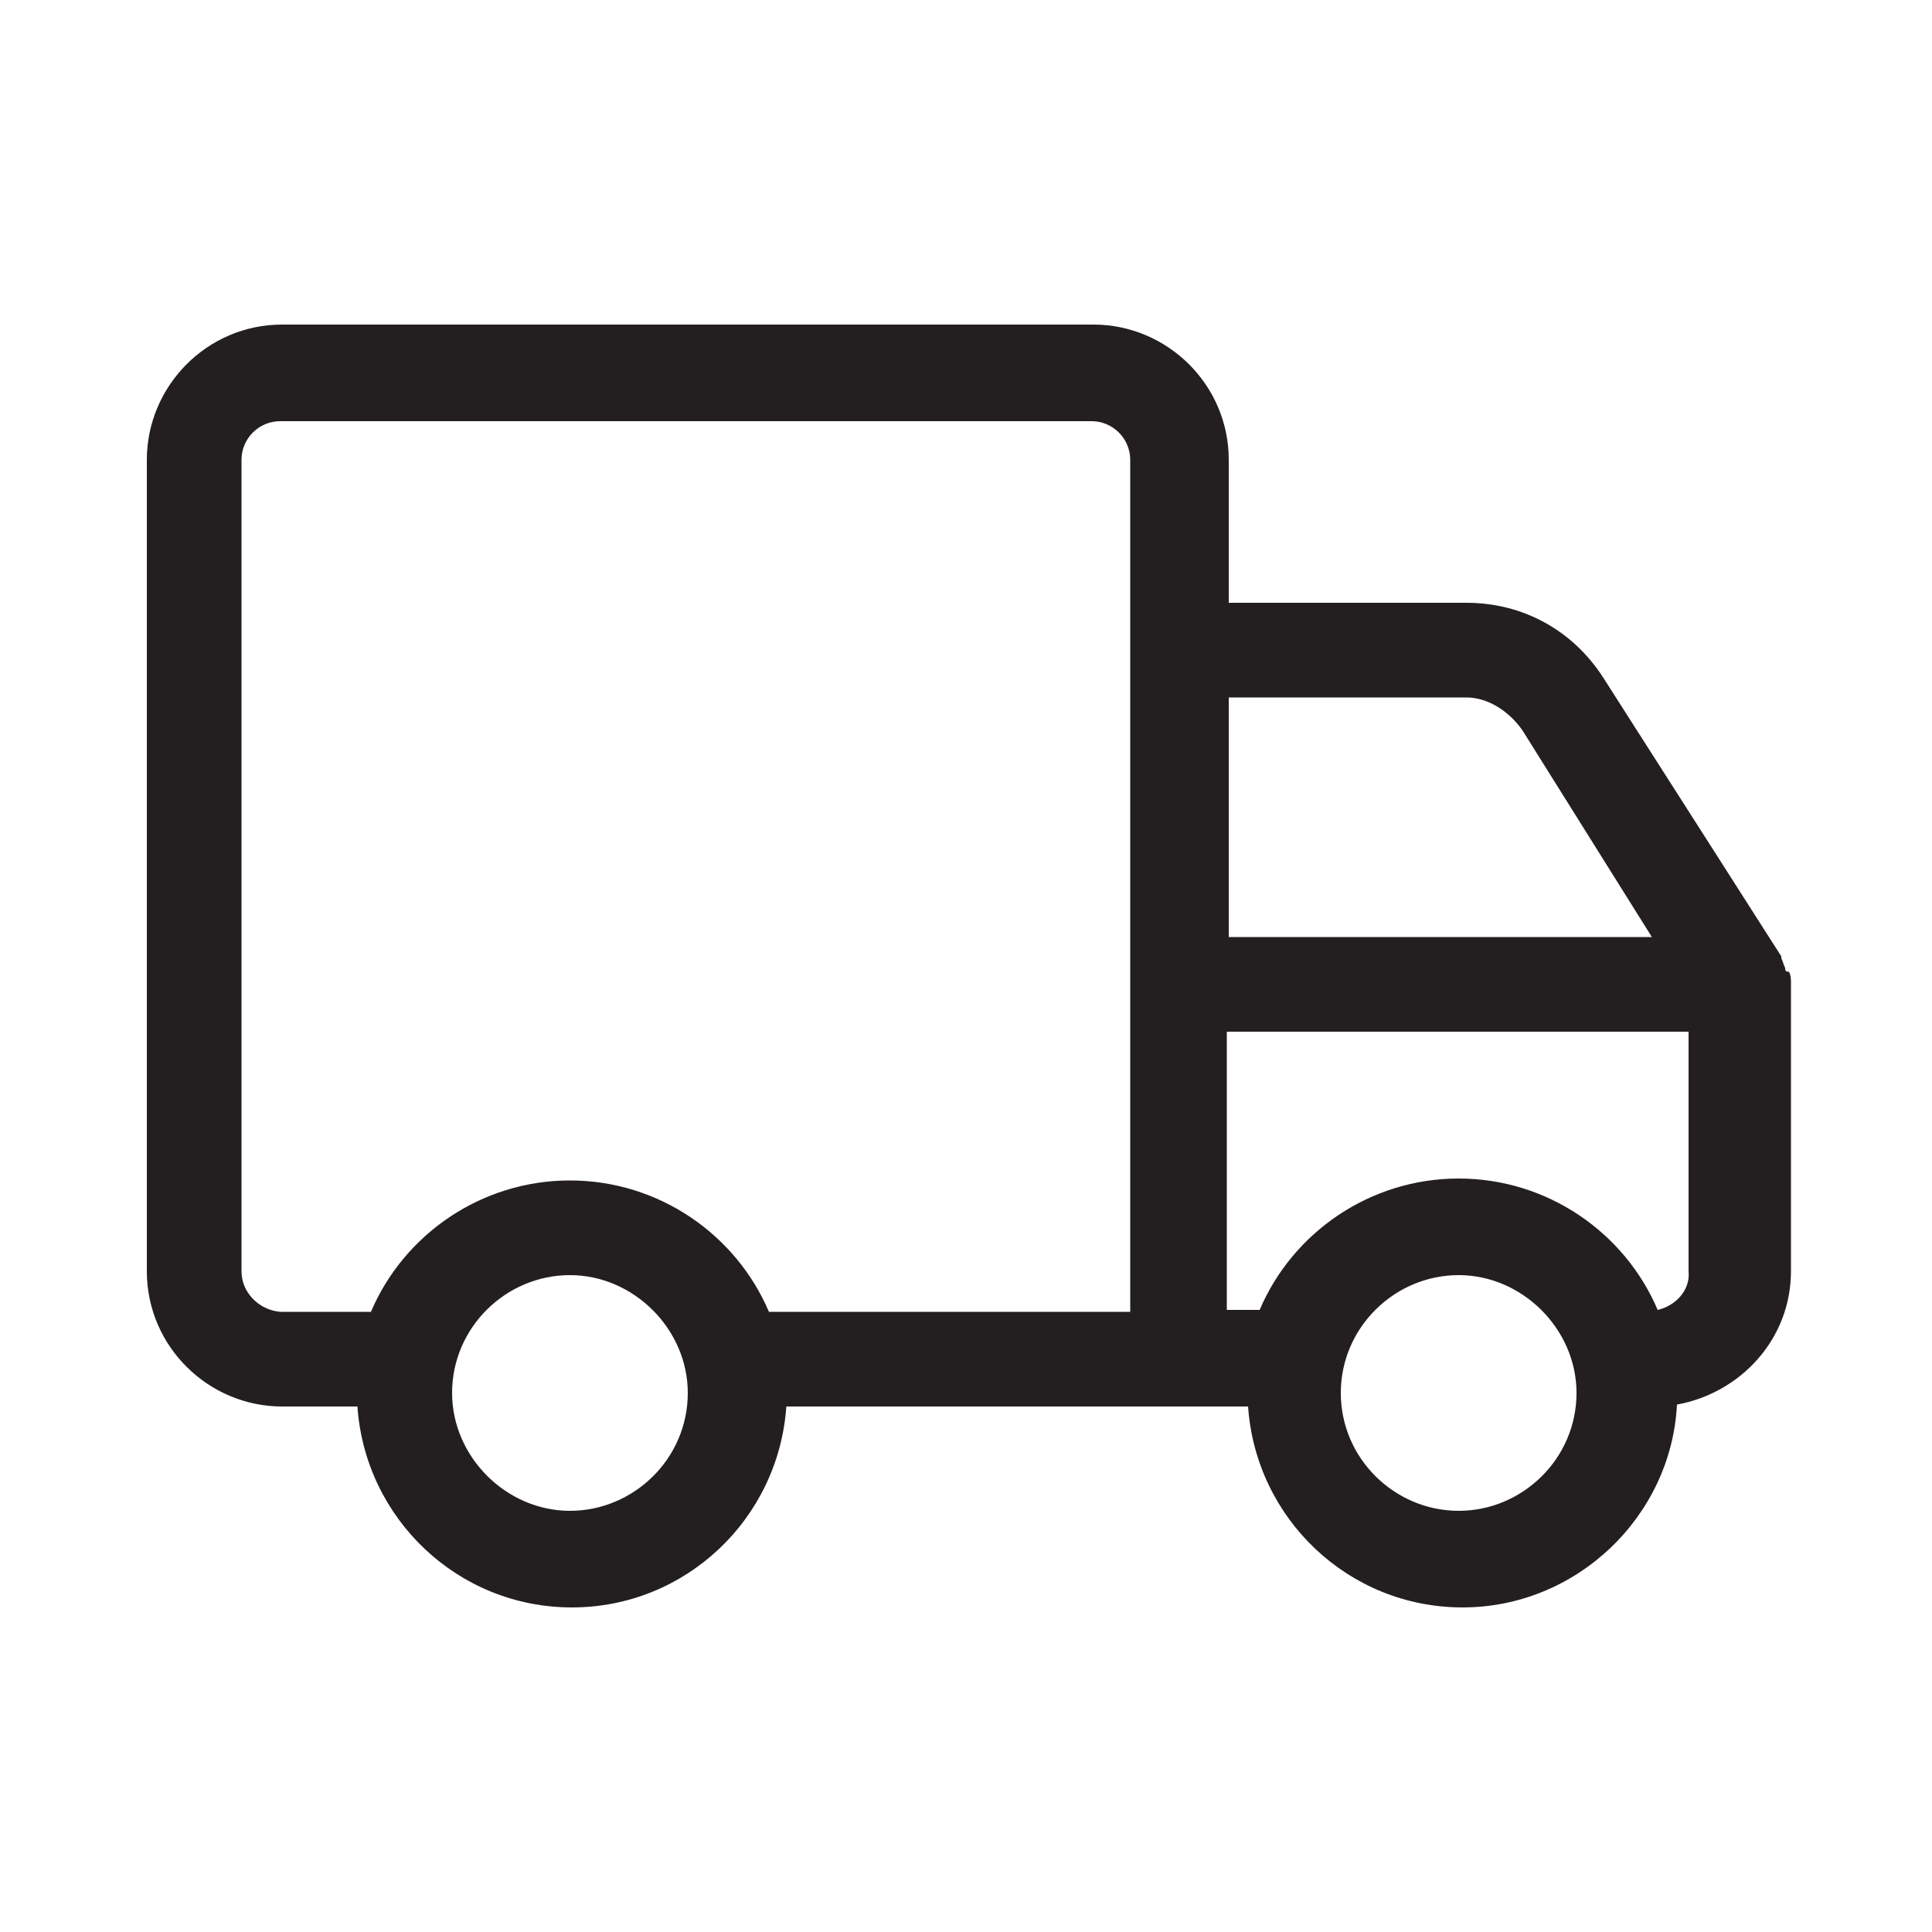
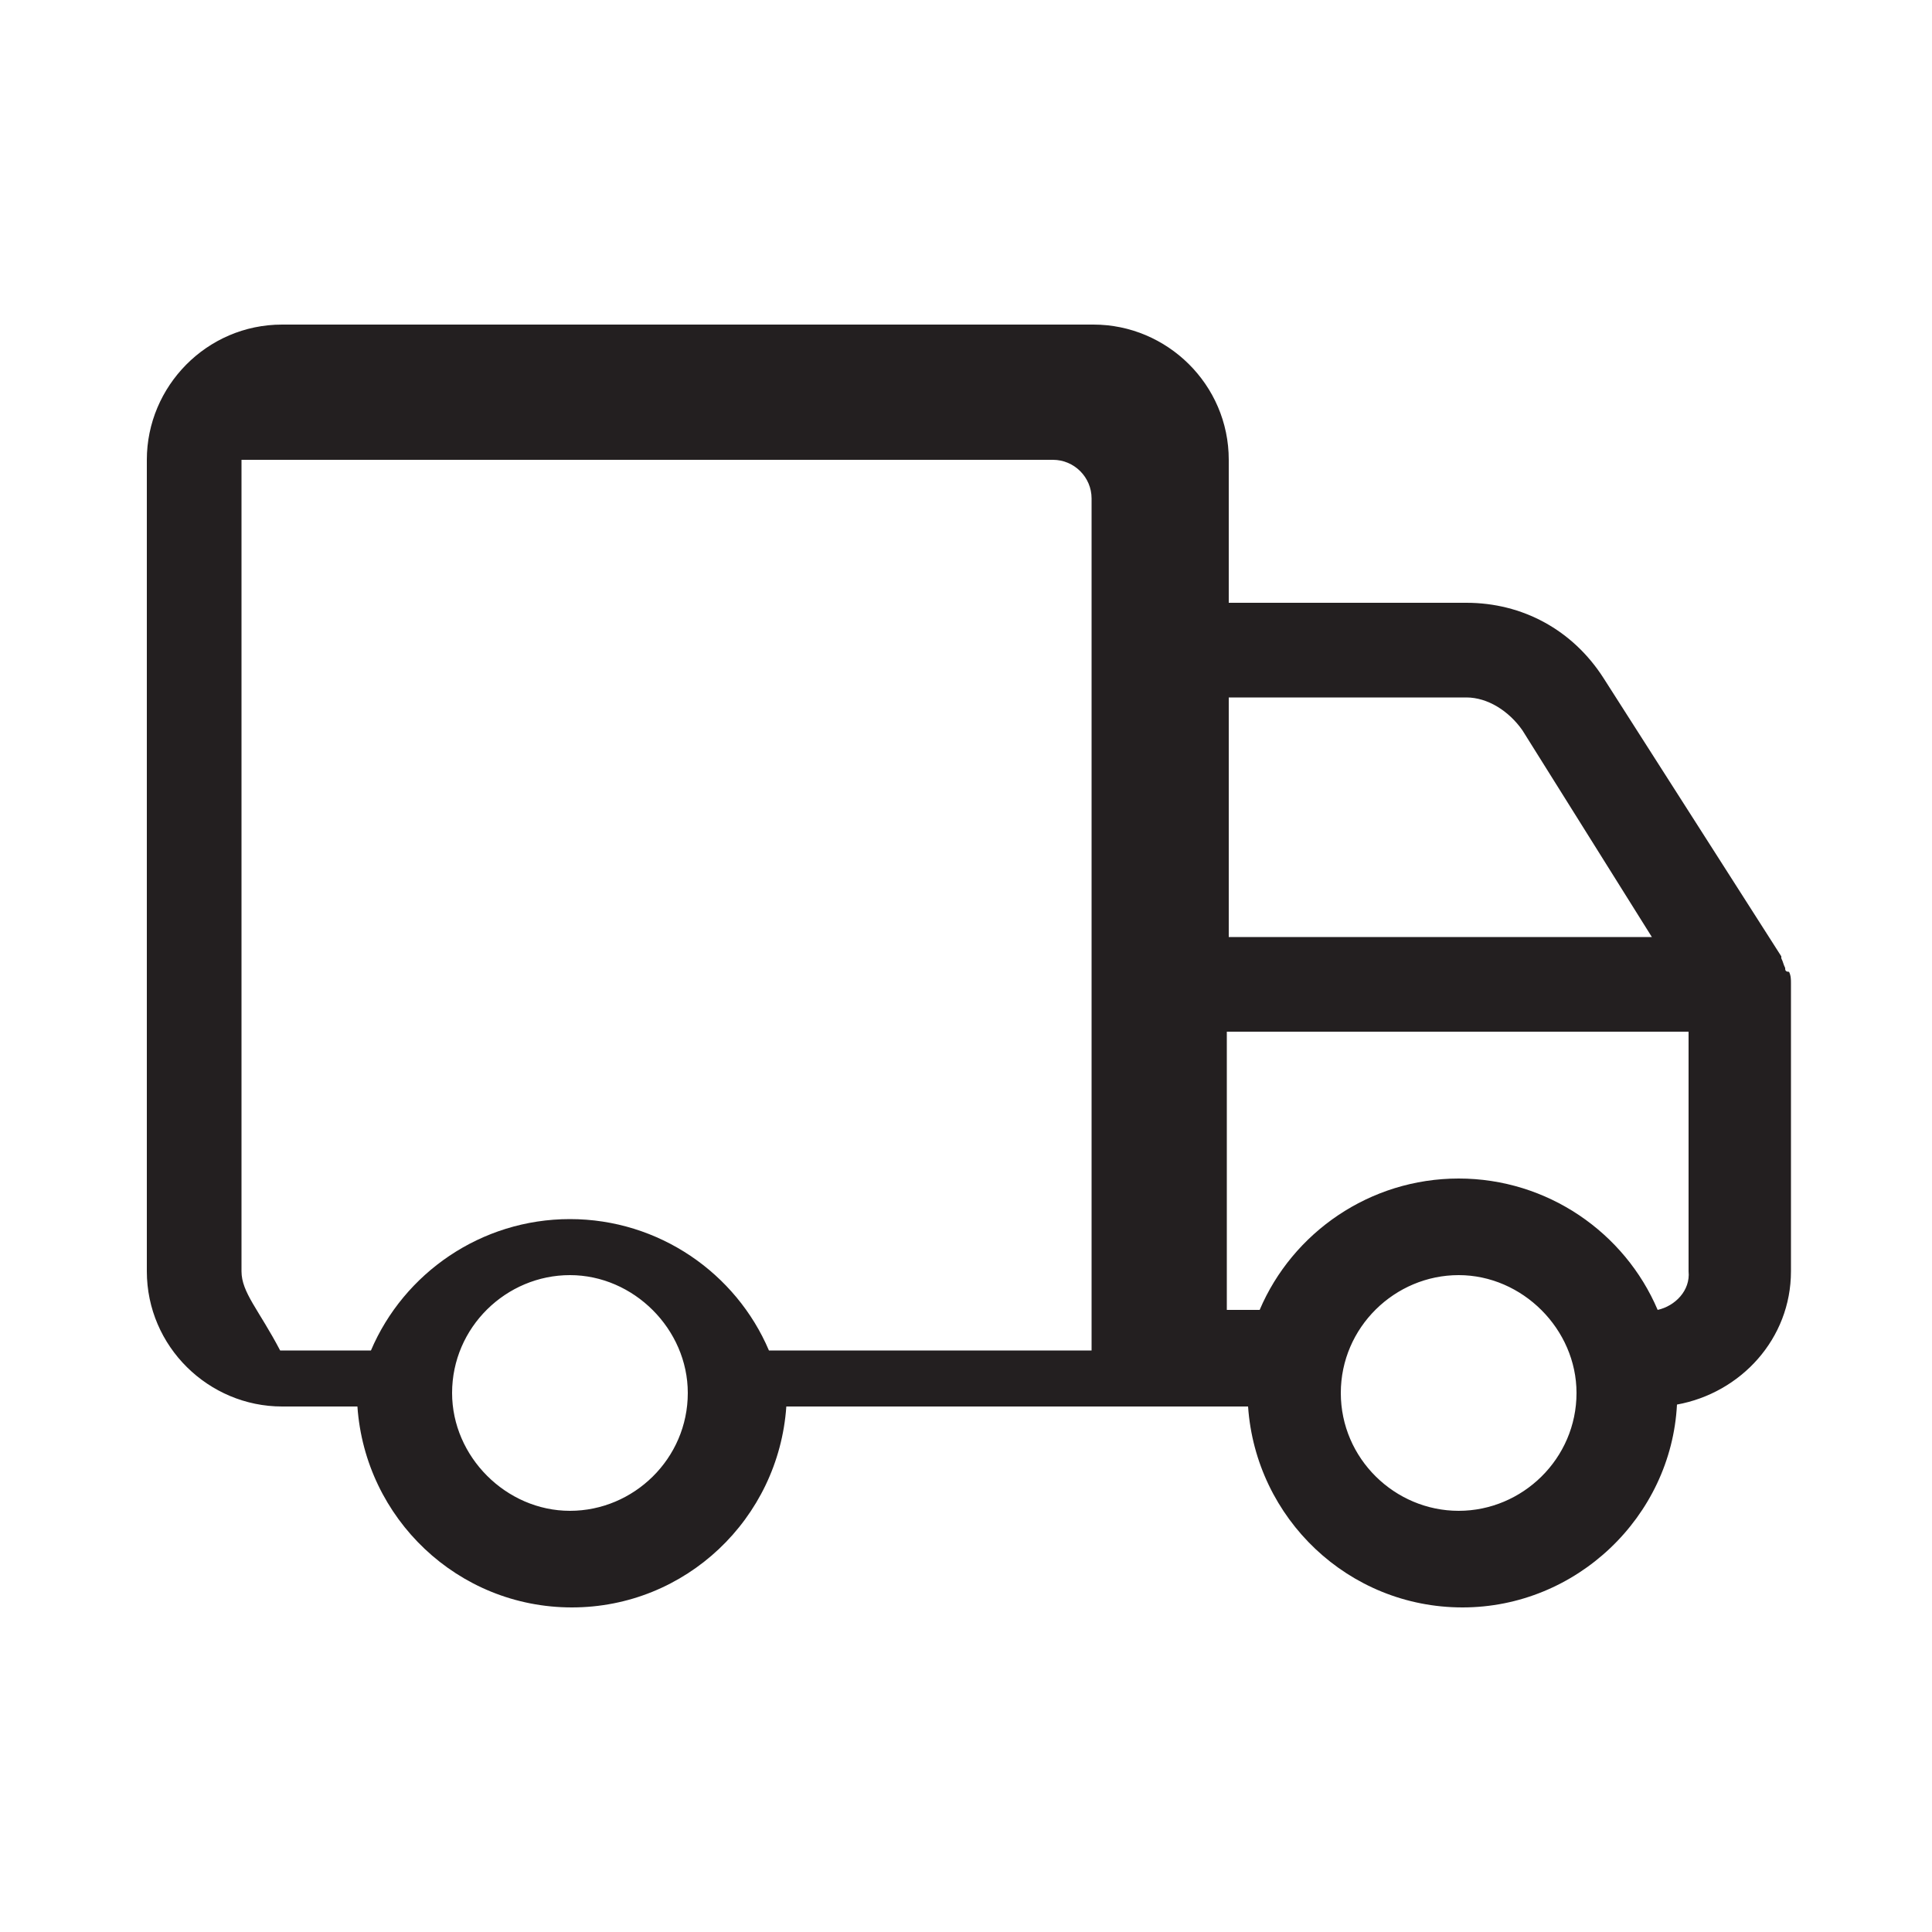
<svg xmlns="http://www.w3.org/2000/svg" version="1.1" id="Layer_9_copy" x="0px" y="0px" viewBox="0 0 100 100" style="enable-background:new 0 0 100 100;" xml:space="preserve">
  <style type="text/css">
	.st0{fill:#231F20;}
</style>
-   <path class="st0" d="M92.4,50.1c-0.1-0.2-0.1-0.3-0.2-0.5c0,0,0,0,0-0.1L83,35.1c-1.6-2.5-4.2-3.9-7.1-3.9H63.6v-7.4  c0-3.9-3.2-7-7-7h-42c-3.9,0-7,3.2-7,7v42c0,3.9,3.2,7,7,7h3.9c0.4,5.8,5.2,10.4,11.1,10.4s10.7-4.6,11.1-10.4h23.9  c0.4,5.8,5.2,10.4,11.1,10.4s10.8-4.7,11.1-10.5c3.3-0.6,5.9-3.4,5.9-6.9V50.9c0-0.2,0-0.4-0.1-0.6C92.4,50.3,92.4,50.2,92.4,50.1  L92.4,50.1z M69.4,72.1c0-3.4,2.8-6.1,6.1-6.1s6.1,2.8,6.1,6.1c0,3.4-2.8,6.1-6.1,6.1S69.4,75.5,69.4,72.1z M35.6,72.1  c0,3.4-2.8,6.1-6.1,6.1s-6.1-2.8-6.1-6.1c0-3.4,2.8-6.1,6.1-6.1S35.6,68.8,35.6,72.1z M12.5,65.8v-42c0-1.1,0.9-2,2-2h42  c1.1,0,2,0.9,2,2v44.1H39.8c-1.7-4-5.7-6.8-10.3-6.8s-8.6,2.8-10.3,6.8h-4.7C13.4,67.8,12.5,66.9,12.5,65.8z M78.8,37.8l6.7,10.7  H63.6V36.1h12.3C77,36.1,78.1,36.8,78.8,37.8L78.8,37.8z M85.8,67.8c-1.7-4-5.7-6.8-10.3-6.8s-8.6,2.8-10.3,6.8h-1.7V53.4h23.9v12.4  C87.5,66.8,86.7,67.6,85.8,67.8L85.8,67.8z" />
+   <path class="st0" d="M92.4,50.1c-0.1-0.2-0.1-0.3-0.2-0.5c0,0,0,0,0-0.1L83,35.1c-1.6-2.5-4.2-3.9-7.1-3.9H63.6v-7.4  c0-3.9-3.2-7-7-7h-42c-3.9,0-7,3.2-7,7v42c0,3.9,3.2,7,7,7h3.9c0.4,5.8,5.2,10.4,11.1,10.4s10.7-4.6,11.1-10.4h23.9  c0.4,5.8,5.2,10.4,11.1,10.4s10.8-4.7,11.1-10.5c3.3-0.6,5.9-3.4,5.9-6.9V50.9c0-0.2,0-0.4-0.1-0.6C92.4,50.3,92.4,50.2,92.4,50.1  L92.4,50.1z M69.4,72.1c0-3.4,2.8-6.1,6.1-6.1s6.1,2.8,6.1,6.1c0,3.4-2.8,6.1-6.1,6.1S69.4,75.5,69.4,72.1z M35.6,72.1  c0,3.4-2.8,6.1-6.1,6.1s-6.1-2.8-6.1-6.1c0-3.4,2.8-6.1,6.1-6.1S35.6,68.8,35.6,72.1z M12.5,65.8v-42h42  c1.1,0,2,0.9,2,2v44.1H39.8c-1.7-4-5.7-6.8-10.3-6.8s-8.6,2.8-10.3,6.8h-4.7C13.4,67.8,12.5,66.9,12.5,65.8z M78.8,37.8l6.7,10.7  H63.6V36.1h12.3C77,36.1,78.1,36.8,78.8,37.8L78.8,37.8z M85.8,67.8c-1.7-4-5.7-6.8-10.3-6.8s-8.6,2.8-10.3,6.8h-1.7V53.4h23.9v12.4  C87.5,66.8,86.7,67.6,85.8,67.8L85.8,67.8z" />
</svg>